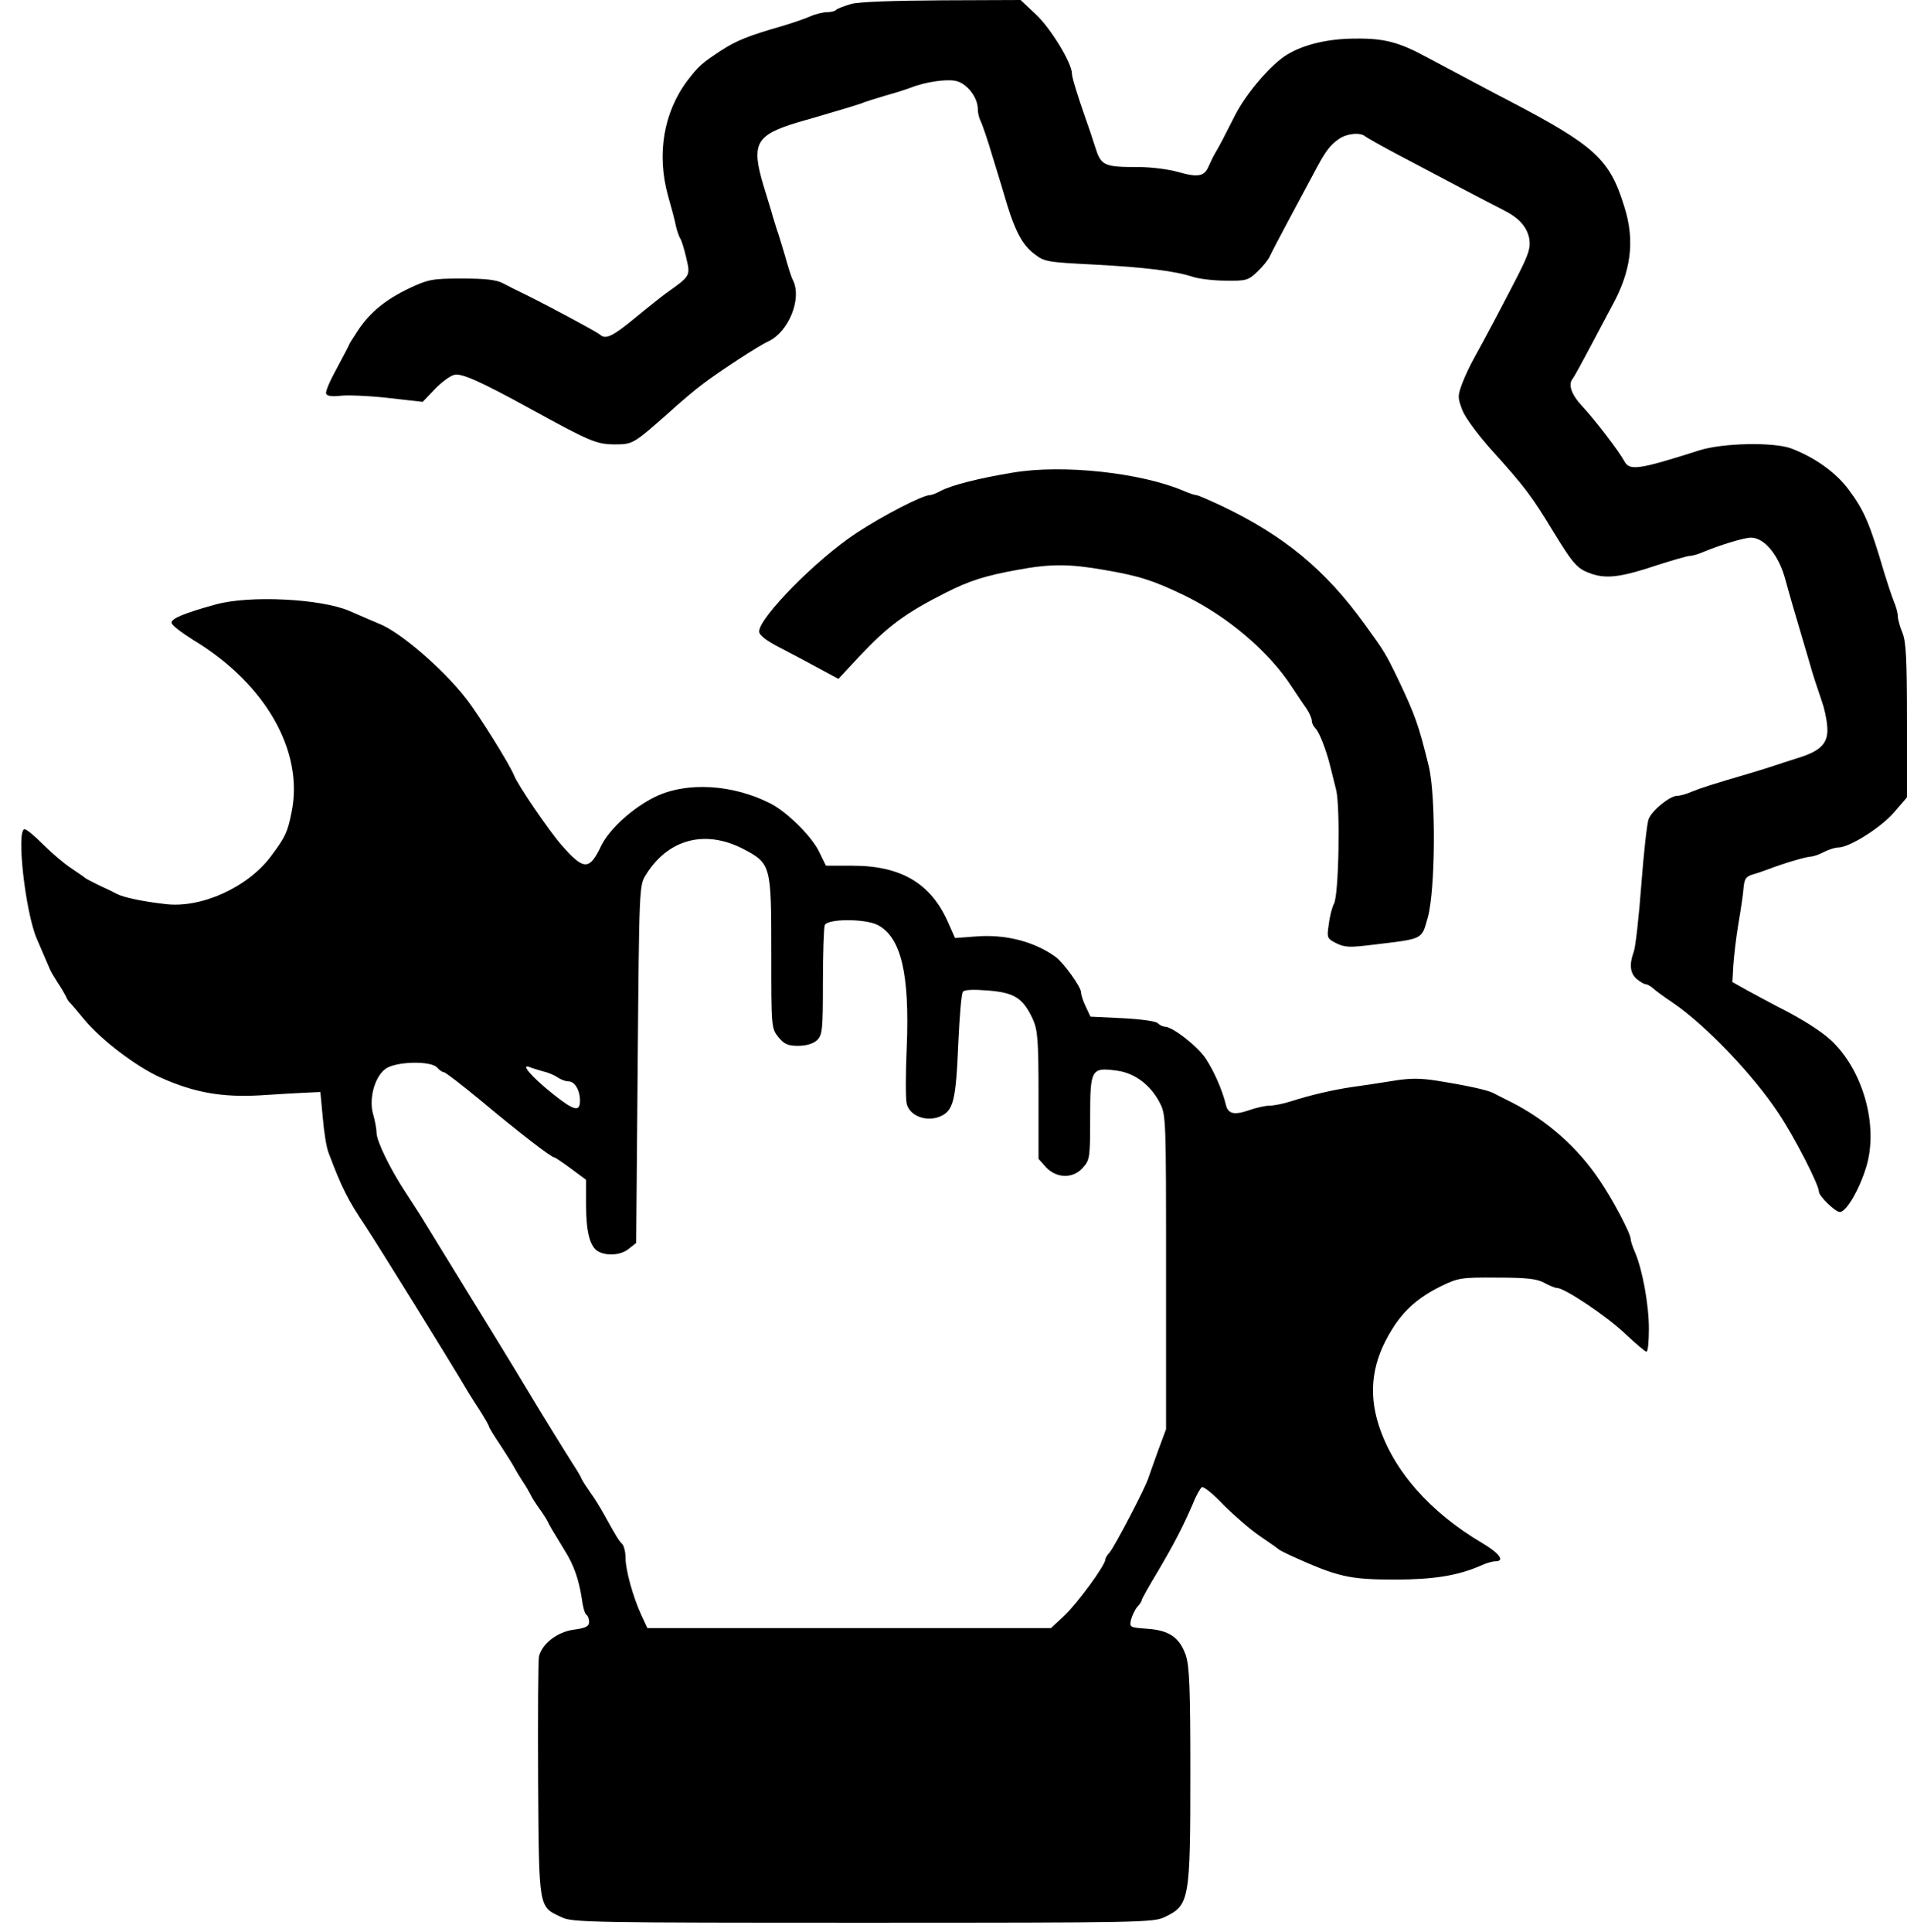
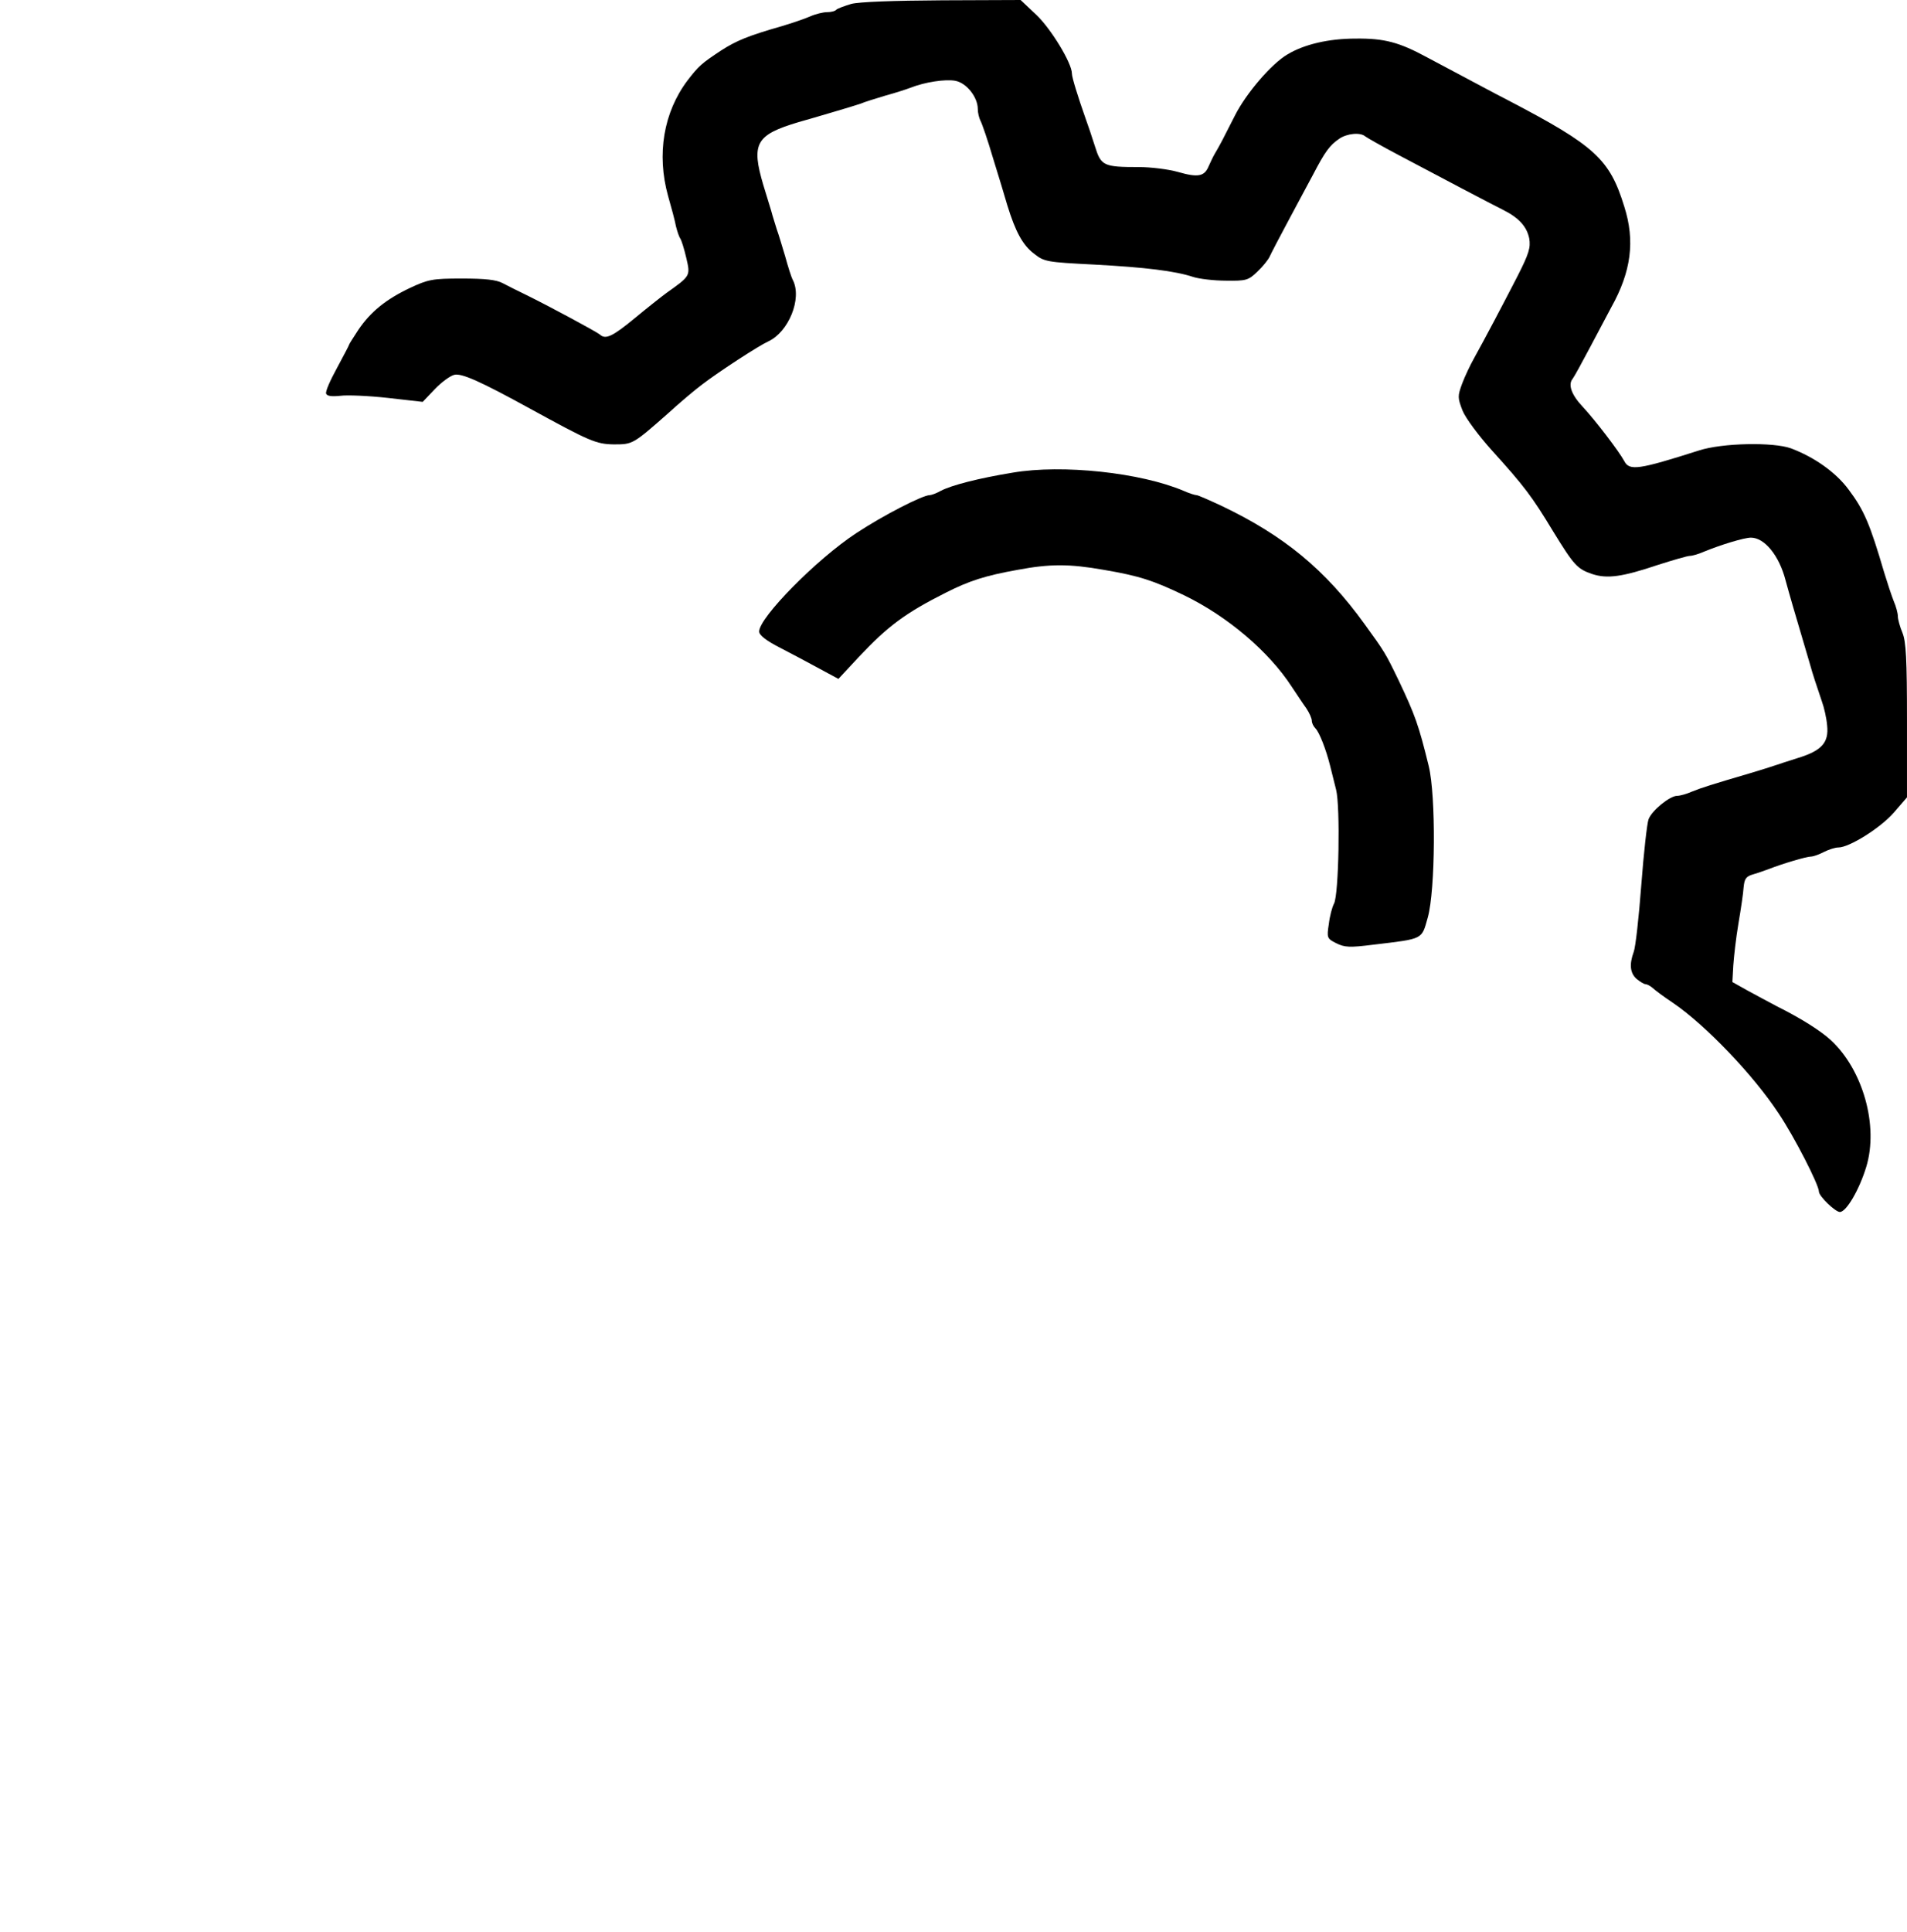
<svg xmlns="http://www.w3.org/2000/svg" preserveAspectRatio="xMidYMid meet" viewBox="0 0 628 636" height="636pt" width="628pt" version="1.0">
  <g stroke="none" fill="#000000" transform="translate(0,636) scale(0.1,-0.1)">
    <path d="M2803 6347 c-23 -7 -45 -15 -49 -19 -4 -5 -18 -8 -30 -8 -13 0 -38 -6 -56 -14 -18 -8 -60 -22 -93 -32 -112 -32 -150 -48 -200 -80 -65 -43 -74 -51 -111 -99 -79 -105 -102 -243 -64 -380 11 -38 23 -83 26 -100 4 -16 10 -34 14 -40 4 -5 13 -34 20 -64 14 -60 14 -59 -66 -116 -15 -11 -62 -48 -103 -82 -74 -61 -97 -72 -116 -54 -11 9 -161 90 -240 129 -27 13 -63 31 -80 40 -21 11 -57 15 -135 15 -96 0 -110 -3 -170 -31 -80 -38 -130 -79 -170 -138 -16 -25 -30 -46 -30 -48 0 -2 -18 -36 -40 -77 -22 -40 -39 -78 -36 -85 3 -8 18 -10 47 -7 23 3 93 0 156 -7 l115 -13 40 42 c22 23 51 44 64 47 24 6 85 -21 249 -111 197 -108 218 -117 276 -118 63 0 63 0 180 103 37 34 87 76 111 94 56 43 187 128 218 142 67 31 112 141 81 202 -5 9 -16 44 -25 77 -10 33 -22 74 -28 90 -5 17 -14 44 -18 60 -5 17 -17 55 -26 85 -41 138 -25 166 116 208 19 5 69 20 110 32 41 12 84 25 95 29 11 5 47 16 80 26 33 9 70 21 83 26 48 19 115 29 148 23 37 -7 74 -54 74 -93 0 -12 4 -29 9 -39 5 -9 24 -64 41 -122 18 -58 39 -127 47 -155 27 -88 51 -132 88 -160 34 -27 42 -28 198 -36 168 -9 267 -21 327 -41 19 -6 67 -12 107 -12 66 -1 74 1 103 29 18 17 36 39 41 50 5 11 32 63 60 115 28 52 65 122 83 155 39 75 55 97 86 118 26 18 70 22 86 8 5 -4 54 -32 109 -61 147 -78 305 -161 345 -181 52 -26 78 -55 86 -94 5 -30 -1 -50 -38 -123 -51 -99 -108 -207 -143 -270 -13 -23 -31 -61 -40 -85 -15 -41 -15 -46 1 -88 10 -25 53 -83 99 -134 104 -115 130 -149 200 -265 69 -112 79 -123 129 -140 49 -16 99 -9 215 30 50 16 98 30 106 30 8 0 29 6 47 14 56 23 132 46 154 46 45 0 93 -59 114 -140 5 -19 16 -57 24 -85 23 -77 46 -157 56 -190 9 -33 22 -72 40 -125 7 -19 15 -54 17 -78 6 -56 -17 -83 -95 -107 -31 -10 -66 -21 -77 -25 -11 -4 -47 -15 -80 -25 -129 -38 -161 -48 -193 -61 -18 -8 -40 -14 -49 -14 -24 0 -83 -48 -94 -77 -5 -13 -16 -111 -24 -217 -8 -106 -19 -205 -25 -220 -15 -41 -12 -70 10 -89 11 -9 24 -17 29 -17 5 0 16 -6 23 -12 7 -7 38 -30 68 -50 107 -73 264 -237 347 -363 53 -79 133 -236 133 -258 0 -15 54 -67 69 -67 21 0 64 73 87 149 41 135 -11 319 -117 417 -34 31 -97 71 -179 112 -25 13 -67 36 -95 51 l-50 28 3 54 c2 30 9 92 17 139 8 47 16 100 17 119 3 29 8 36 33 43 17 5 39 13 50 17 46 18 124 41 138 41 8 0 28 7 43 15 16 8 37 15 48 15 36 0 138 64 182 114 l44 51 0 253 c0 202 -3 260 -15 289 -8 19 -15 44 -15 54 0 10 -6 33 -14 51 -7 18 -21 60 -31 93 -47 160 -66 205 -117 273 -42 57 -113 107 -190 136 -58 21 -226 18 -303 -7 -198 -63 -229 -68 -246 -35 -17 32 -96 135 -136 178 -38 40 -50 74 -34 93 6 8 31 54 57 103 26 49 57 108 70 132 66 118 79 219 43 332 -48 156 -96 200 -379 348 -49 25 -117 62 -270 143 -92 50 -141 63 -235 62 -90 0 -170 -19 -225 -52 -53 -31 -136 -128 -173 -201 -38 -75 -48 -95 -67 -127 -6 -10 -14 -28 -20 -41 -14 -33 -35 -37 -101 -18 -32 9 -90 16 -128 16 -117 0 -125 4 -145 68 -10 32 -24 73 -31 92 -25 71 -45 135 -45 148 0 34 -68 146 -116 192 l-53 50 -258 -1 c-161 -1 -274 -5 -300 -12z" />
    <path d="M3335 4804 c-110 -18 -201 -41 -237 -60 -14 -8 -31 -14 -36 -14 -24 0 -154 -67 -242 -125 -131 -86 -320 -278 -320 -324 0 -12 23 -30 68 -53 37 -19 95 -50 130 -69 l63 -34 67 72 c97 103 154 145 287 212 77 39 130 56 236 75 107 20 170 20 284 0 117 -20 163 -35 265 -84 142 -69 278 -184 354 -301 16 -24 37 -56 48 -71 10 -15 18 -33 18 -41 0 -7 5 -18 12 -25 13 -13 35 -70 48 -122 5 -19 14 -55 20 -80 14 -55 9 -346 -7 -375 -6 -11 -14 -41 -17 -67 -7 -45 -6 -48 24 -63 28 -14 44 -15 123 -5 167 20 158 16 179 90 25 90 27 400 3 498 -33 135 -45 168 -99 282 -43 89 -46 94 -112 185 -129 179 -266 292 -472 390 -41 19 -77 35 -82 35 -5 0 -24 6 -42 14 -141 60 -399 88 -563 60z" />
-     <path d="M710 4370 c-105 -29 -145 -46 -145 -60 0 -8 33 -33 73 -58 237 -143 364 -367 322 -567 -13 -65 -20 -80 -67 -143 -76 -103 -232 -174 -351 -158 -78 9 -136 22 -157 33 -11 6 -38 19 -60 29 -22 11 -42 21 -45 24 -3 3 -24 17 -46 32 -23 15 -64 50 -91 77 -28 28 -55 51 -62 51 -28 0 2 -271 40 -360 25 -58 37 -86 43 -100 3 -8 15 -28 26 -45 11 -16 23 -37 27 -45 3 -8 9 -17 12 -20 4 -3 25 -28 49 -57 56 -67 171 -155 252 -191 110 -49 201 -65 326 -58 60 4 129 8 154 9 l45 2 8 -85 c4 -47 12 -98 19 -115 44 -117 63 -154 123 -244 39 -59 265 -423 338 -546 7 -11 24 -39 40 -63 15 -24 27 -45 27 -48 0 -3 17 -31 38 -62 21 -32 41 -64 45 -72 4 -8 16 -28 27 -45 11 -16 23 -37 27 -45 3 -8 16 -28 28 -45 12 -16 25 -37 29 -45 7 -15 14 -26 56 -95 30 -48 46 -94 56 -158 3 -26 10 -50 15 -53 5 -3 9 -13 9 -24 0 -14 -11 -20 -50 -25 -54 -7 -105 -46 -115 -88 -3 -12 -4 -195 -3 -407 3 -431 1 -416 78 -452 34 -17 103 -18 991 -18 925 0 957 1 995 19 81 39 84 55 84 473 0 284 -3 352 -15 389 -21 59 -55 82 -128 87 -57 4 -58 5 -52 31 4 14 13 33 21 42 8 8 14 18 14 22 0 3 24 46 53 94 53 90 81 143 116 224 10 26 24 50 29 53 6 3 38 -23 72 -59 35 -35 88 -81 119 -102 31 -21 58 -40 61 -43 3 -3 21 -12 40 -21 157 -71 193 -79 345 -79 127 0 206 13 282 46 17 8 38 14 47 14 33 0 14 26 -41 59 -174 102 -295 240 -343 390 -35 110 -21 211 45 316 40 64 88 105 161 141 56 27 66 29 184 28 97 0 132 -4 155 -17 17 -9 35 -17 42 -17 25 0 161 -91 223 -149 36 -34 68 -61 72 -61 5 0 8 34 8 76 0 78 -21 194 -46 252 -8 18 -14 37 -14 43 0 18 -59 130 -102 193 -72 108 -173 197 -288 256 -25 12 -53 27 -63 32 -21 10 -84 24 -184 40 -57 9 -90 9 -150 -1 -43 -7 -103 -16 -133 -20 -60 -9 -131 -25 -200 -47 -25 -8 -56 -14 -70 -14 -14 0 -44 -7 -67 -15 -49 -17 -69 -12 -76 18 -12 50 -40 112 -67 153 -29 42 -109 104 -134 104 -6 0 -17 5 -24 12 -6 6 -56 13 -116 16 l-105 5 -15 32 c-9 18 -16 40 -16 48 0 18 -57 97 -84 117 -71 51 -166 75 -263 67 l-68 -5 -23 52 c-56 127 -154 186 -314 186 l-88 0 -24 49 c-26 51 -106 129 -159 156 -124 63 -275 72 -379 22 -74 -36 -151 -106 -178 -161 -39 -82 -57 -82 -130 1 -43 49 -145 199 -157 230 -13 34 -115 198 -158 253 -76 98 -217 219 -285 246 -14 6 -38 16 -100 43 -93 40 -329 52 -440 21z m1738 -805 c91 -48 92 -53 92 -341 0 -245 0 -249 23 -278 19 -23 31 -29 65 -29 27 0 50 7 62 18 18 17 20 31 20 191 0 95 3 179 6 188 8 22 133 22 174 1 77 -40 106 -160 96 -402 -4 -88 -4 -173 0 -187 10 -40 64 -60 109 -42 45 19 53 51 61 246 4 85 10 160 15 165 5 7 36 8 84 4 86 -7 114 -25 146 -94 16 -35 19 -67 19 -250 l0 -210 25 -28 c35 -37 90 -38 122 0 22 24 23 35 23 164 0 160 3 166 90 154 57 -8 109 -47 139 -105 21 -40 21 -51 21 -558 l0 -517 -26 -70 c-14 -38 -28 -79 -32 -90 -9 -31 -112 -228 -128 -246 -8 -8 -14 -19 -14 -23 0 -19 -92 -144 -134 -184 l-45 -42 -665 0 -664 0 -20 43 c-28 61 -52 149 -52 188 0 19 -5 40 -11 46 -12 12 -21 27 -58 94 -13 24 -34 58 -46 74 -12 17 -25 37 -29 45 -3 8 -14 27 -24 42 -29 45 -119 191 -139 225 -10 17 -94 156 -188 308 -93 152 -175 284 -180 293 -6 9 -28 44 -49 76 -52 79 -96 170 -96 197 0 12 -5 39 -11 60 -15 50 4 122 39 149 32 26 152 29 172 5 7 -8 17 -15 22 -15 5 0 62 -44 126 -97 122 -102 227 -183 237 -183 3 0 28 -17 55 -37 l50 -37 0 -82 c0 -90 13 -139 40 -154 30 -16 76 -12 101 9 l24 19 5 589 c5 583 5 588 27 623 73 118 195 150 321 85z m-660 -732 c15 -3 36 -12 47 -19 11 -8 27 -14 37 -14 21 0 38 -29 38 -64 0 -38 -20 -33 -91 24 -69 55 -106 99 -75 87 10 -4 30 -10 44 -14z" />
  </g>
</svg>